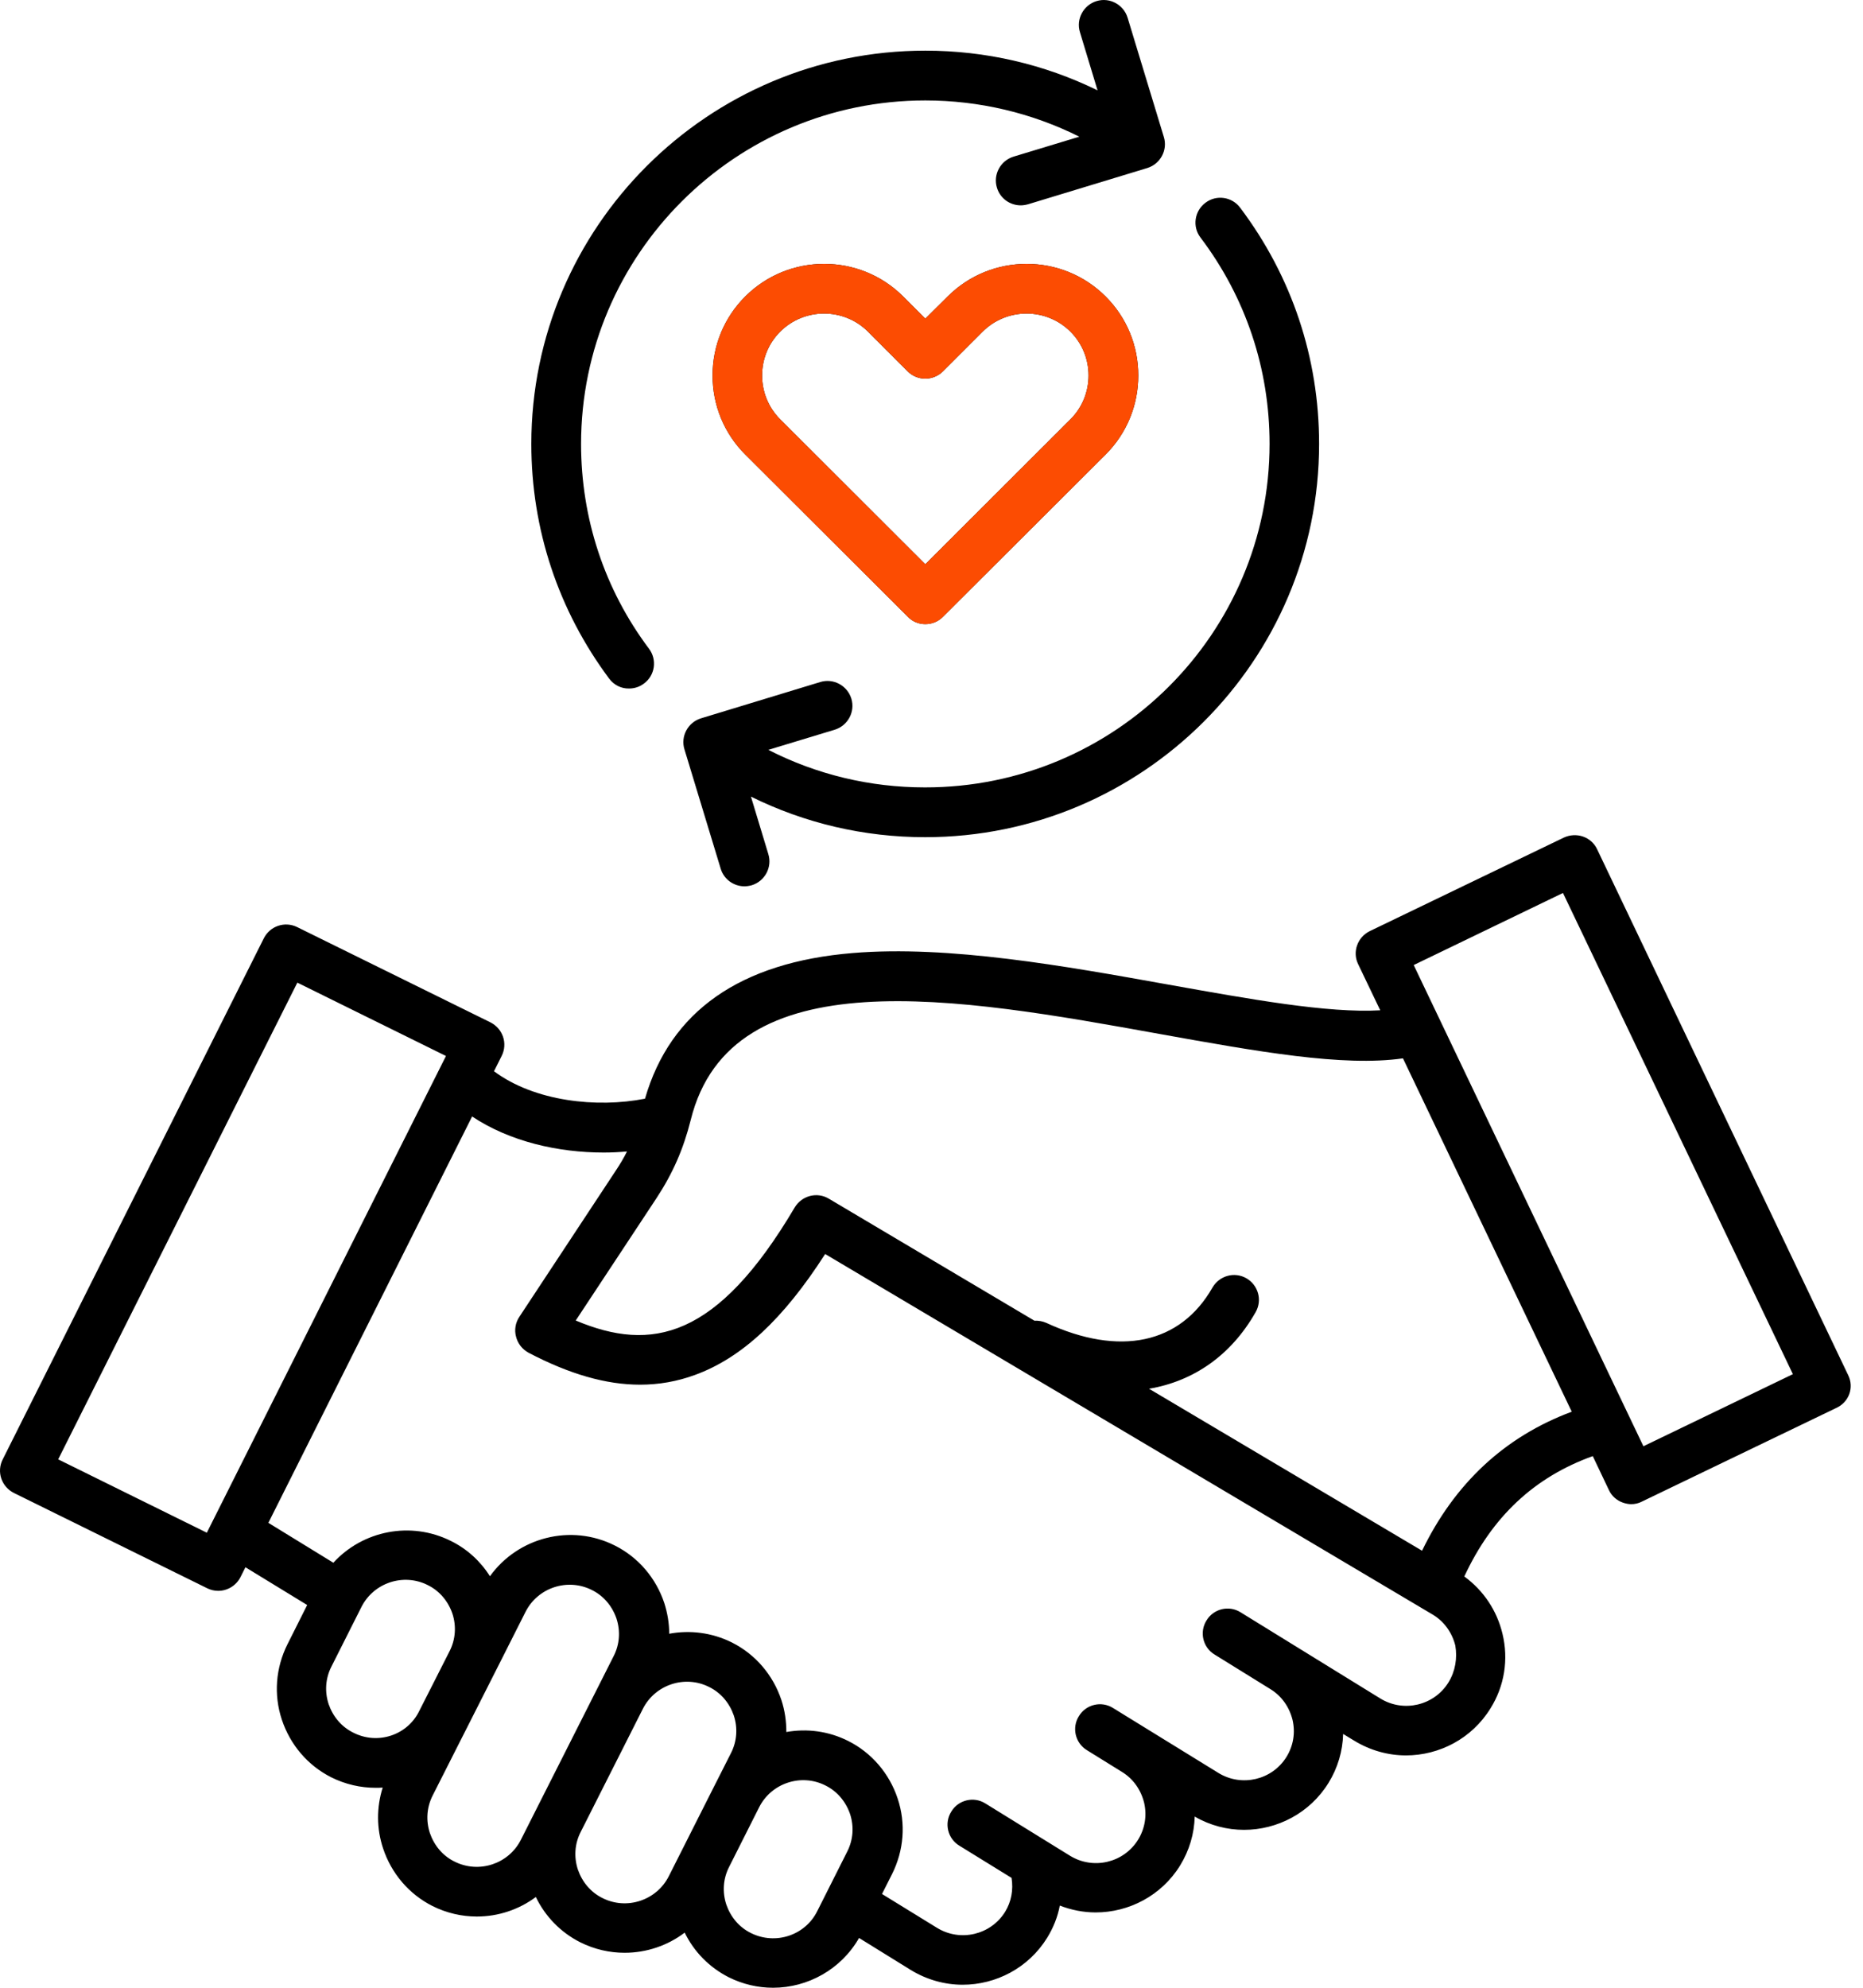
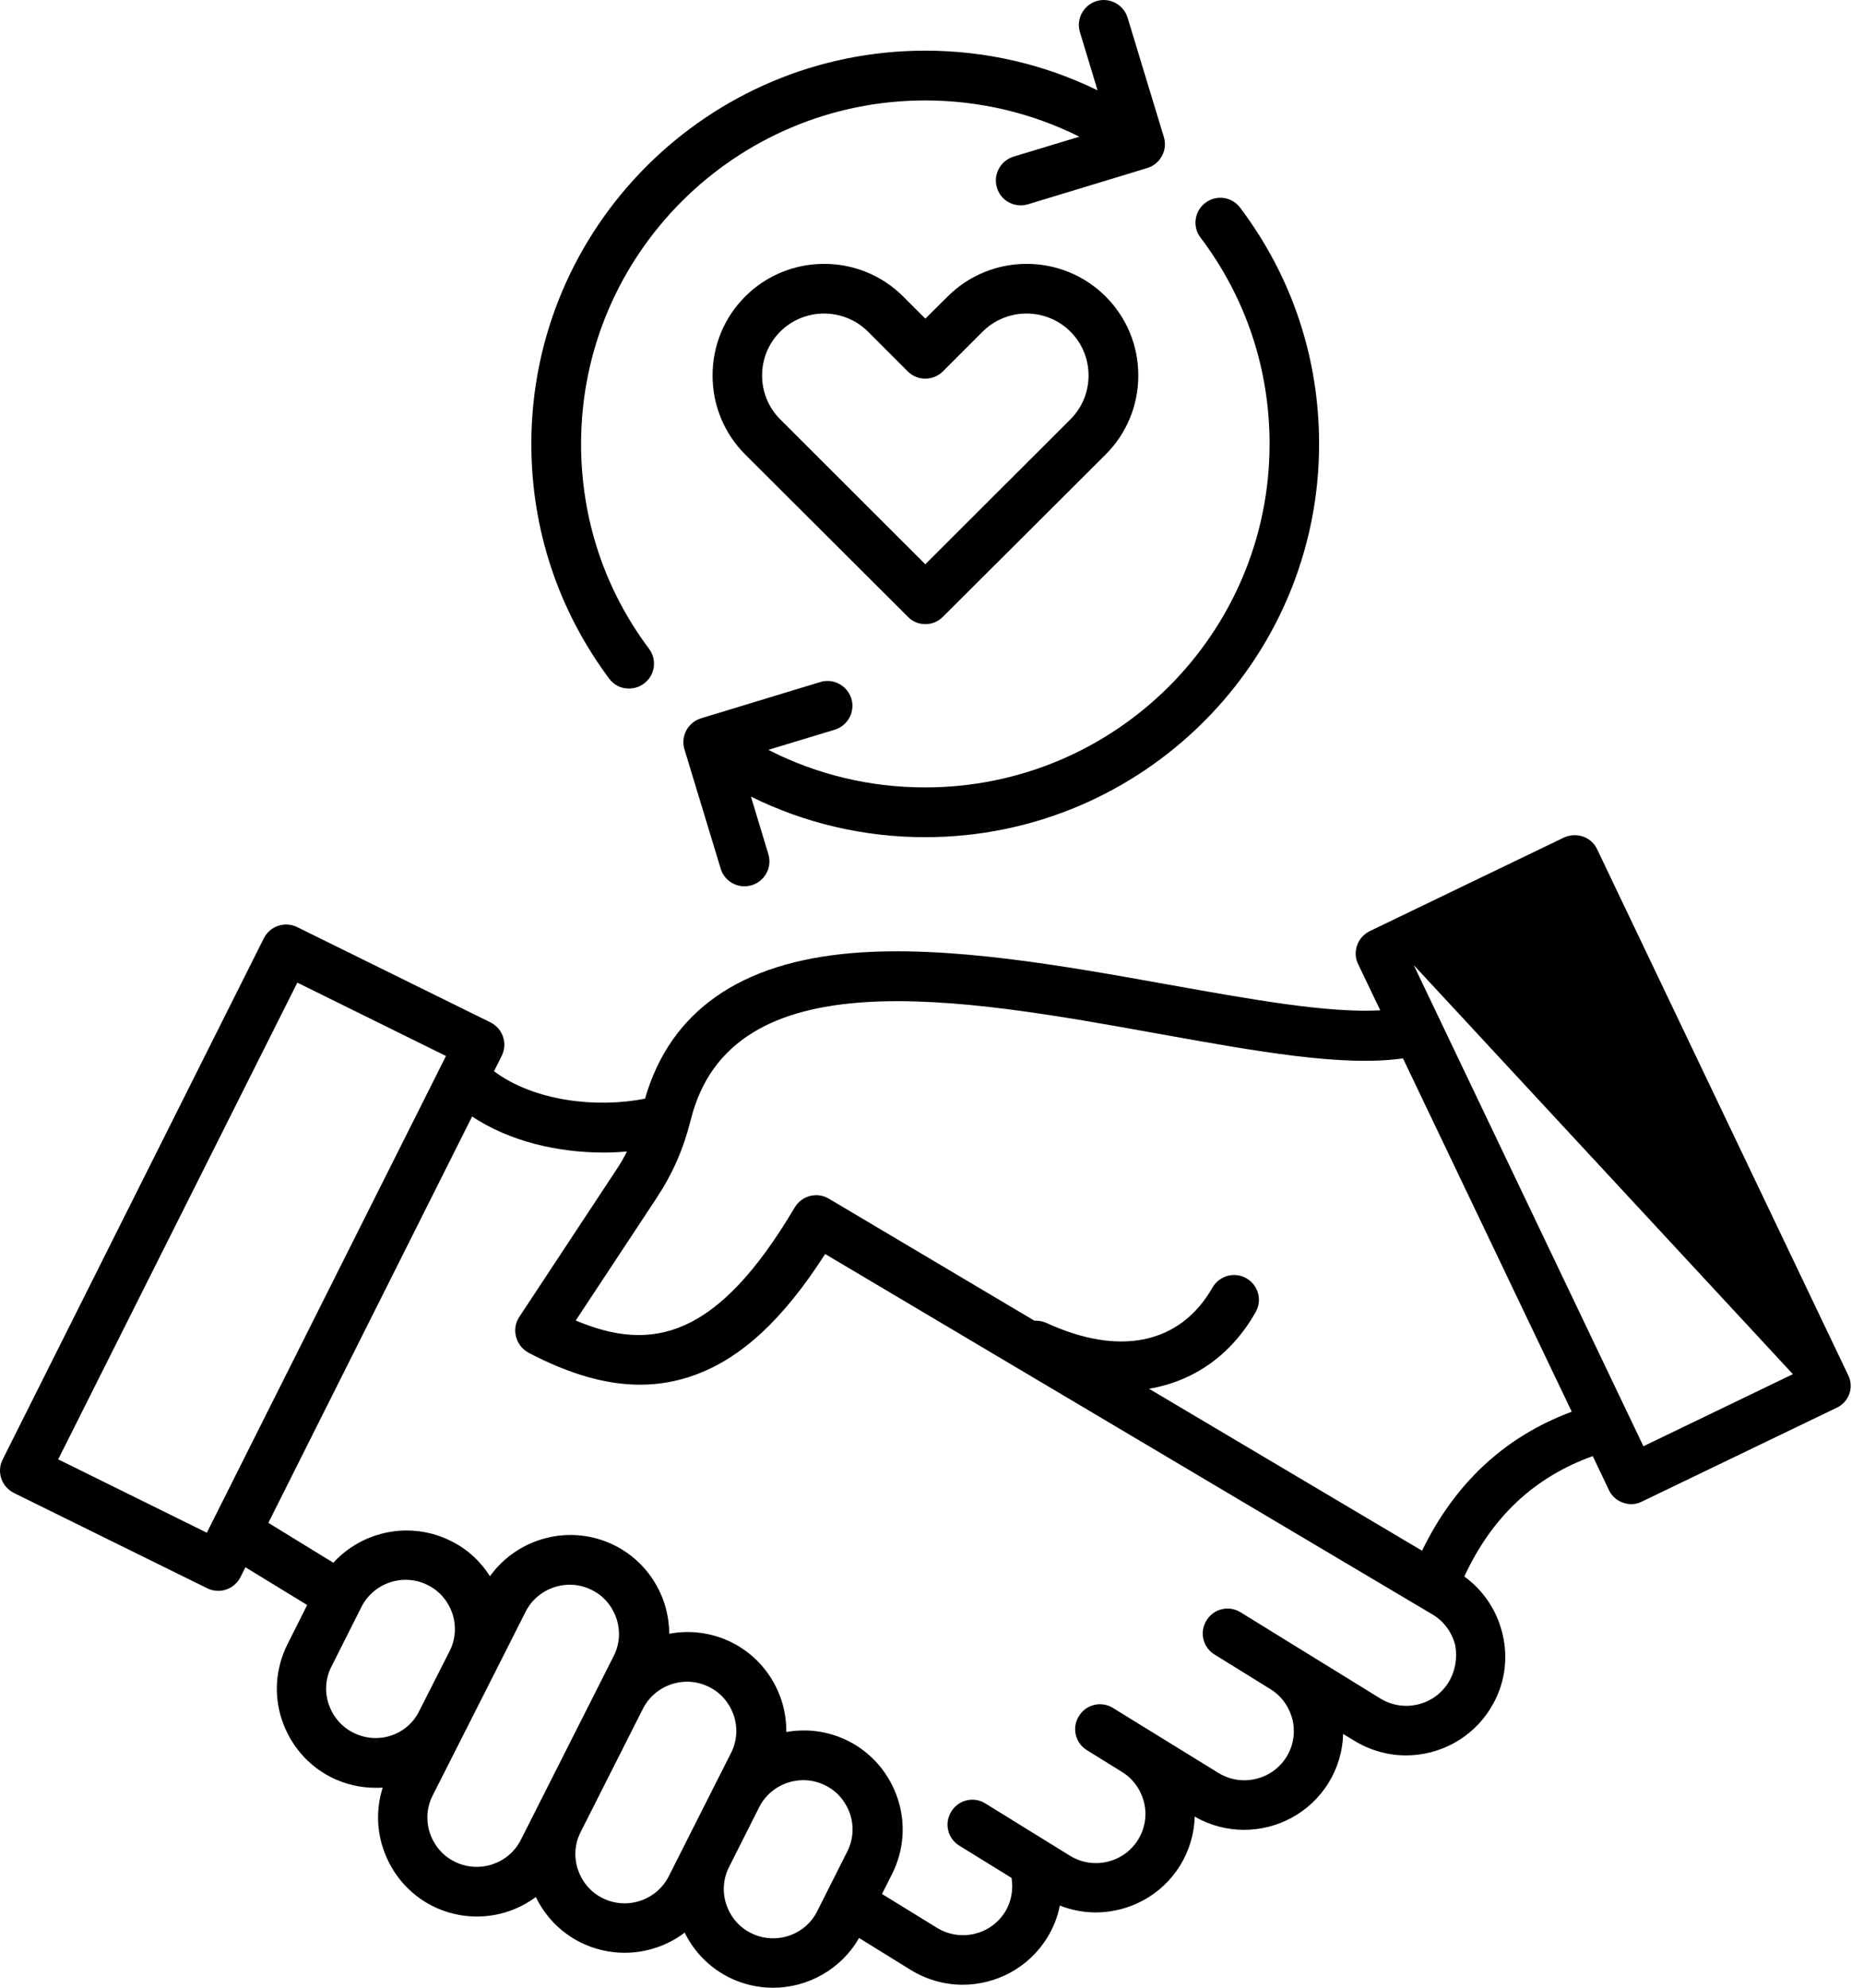
<svg xmlns="http://www.w3.org/2000/svg" width="60" height="64" viewBox="0 0 60 64" fill="none">
-   <path d="M59.524 44.279L51.436 27.341C51.346 27.148 51.18 27.003 50.98 26.934C50.779 26.865 50.558 26.879 50.365 26.968L44.114 29.98C43.72 30.174 43.547 30.65 43.741 31.044L44.452 32.529C42.76 32.626 40.252 32.17 37.62 31.7C34.312 31.106 30.554 30.429 27.466 30.685C23.84 30.982 21.588 32.557 20.773 35.375C19.226 35.679 17.215 35.465 15.91 34.491L16.159 33.993C16.255 33.8 16.269 33.579 16.2 33.379C16.131 33.178 15.986 33.013 15.793 32.916L9.569 29.849C9.175 29.655 8.698 29.814 8.498 30.208L0.085 46.993C-0.012 47.187 -0.026 47.408 0.043 47.608C0.112 47.809 0.257 47.974 0.451 48.071L6.674 51.138C6.785 51.193 6.909 51.221 7.027 51.221C7.317 51.221 7.6 51.062 7.745 50.779L7.904 50.461L9.893 51.677L9.258 52.941C8.878 53.701 8.809 54.564 9.078 55.372C9.348 56.181 9.914 56.844 10.667 57.224C11.123 57.452 11.613 57.562 12.097 57.562C12.173 57.562 12.249 57.562 12.325 57.555C12.124 58.191 12.124 58.875 12.339 59.517C12.608 60.325 13.175 60.988 13.927 61.368C14.383 61.596 14.874 61.707 15.357 61.707C16.041 61.707 16.711 61.486 17.257 61.078C17.561 61.707 18.058 62.218 18.687 62.536C19.143 62.764 19.633 62.874 20.117 62.874C20.814 62.874 21.498 62.646 22.051 62.225C22.355 62.846 22.845 63.344 23.467 63.661C23.923 63.889 24.413 64 24.897 64C26.009 64 27.086 63.413 27.667 62.397L29.331 63.427C29.849 63.744 30.43 63.903 31.003 63.903C32.074 63.903 33.124 63.364 33.725 62.391C33.925 62.066 34.063 61.721 34.132 61.354C34.505 61.499 34.899 61.575 35.286 61.575C36.356 61.575 37.406 61.037 38.007 60.063C38.304 59.579 38.463 59.04 38.477 58.488C38.974 58.778 39.527 58.916 40.066 58.916C41.136 58.916 42.186 58.377 42.787 57.403C43.084 56.92 43.243 56.381 43.257 55.828L43.609 56.042C44.127 56.36 44.708 56.519 45.281 56.519C46.352 56.519 47.402 55.98 48.002 55.006C48.452 54.288 48.59 53.431 48.389 52.602C48.21 51.856 47.782 51.214 47.16 50.758C48.051 48.838 49.412 47.56 51.297 46.883L51.816 47.974C51.905 48.168 52.071 48.313 52.271 48.382C52.354 48.41 52.444 48.43 52.534 48.43C52.651 48.43 52.776 48.403 52.879 48.347L59.131 45.336C59.552 45.149 59.718 44.673 59.524 44.279ZM6.661 49.349L1.874 46.987L9.576 31.638L14.363 34L6.661 49.349ZM11.379 55.787C10.999 55.6 10.722 55.269 10.584 54.868C10.453 54.468 10.48 54.039 10.674 53.659L11.641 51.739C12.035 50.959 12.995 50.641 13.775 51.035C14.155 51.221 14.432 51.553 14.57 51.953C14.701 52.354 14.673 52.782 14.48 53.162L13.506 55.082C13.126 55.87 12.166 56.188 11.379 55.787ZM14.639 59.938C14.259 59.752 13.983 59.42 13.845 59.02C13.713 58.619 13.741 58.191 13.934 57.811L15.917 53.894L16.925 51.898C17.319 51.117 18.279 50.8 19.06 51.193C19.44 51.38 19.716 51.711 19.854 52.112C19.985 52.513 19.958 52.941 19.764 53.321L16.773 59.241C16.38 60.014 15.426 60.332 14.639 59.938ZM19.405 61.113C19.025 60.926 18.749 60.595 18.611 60.194C18.48 59.793 18.507 59.365 18.701 58.985L20.704 55.02C21.098 54.24 22.058 53.922 22.838 54.316C23.218 54.502 23.494 54.834 23.633 55.234C23.764 55.635 23.736 56.063 23.543 56.443L23.025 57.465L21.54 60.408C21.146 61.189 20.186 61.506 19.405 61.113ZM24.185 62.239C23.805 62.052 23.529 61.721 23.391 61.32C23.26 60.919 23.287 60.491 23.481 60.111L24.448 58.191C24.841 57.41 25.802 57.092 26.582 57.486C26.962 57.673 27.238 58.004 27.377 58.405C27.508 58.806 27.48 59.234 27.287 59.614L26.32 61.534C25.933 62.315 24.973 62.632 24.185 62.239ZM46.649 54.17C46.186 54.916 45.205 55.145 44.459 54.689L41.758 53.024L39.955 51.912C39.582 51.677 39.085 51.794 38.857 52.174C38.622 52.547 38.739 53.045 39.119 53.273L40.915 54.385C41.275 54.606 41.523 54.958 41.627 55.372C41.724 55.787 41.654 56.208 41.433 56.567C40.971 57.313 39.99 57.541 39.244 57.086L35.845 54.992C35.472 54.758 34.975 54.875 34.747 55.255C34.512 55.628 34.63 56.125 35.009 56.353L36.135 57.051C36.495 57.272 36.743 57.624 36.847 58.039C36.944 58.453 36.874 58.875 36.653 59.234C36.191 59.98 35.21 60.208 34.464 59.752L31.735 58.066C31.362 57.831 30.865 57.949 30.637 58.329C30.402 58.702 30.519 59.199 30.899 59.427L32.578 60.463C32.64 60.843 32.571 61.23 32.371 61.555C31.908 62.301 30.927 62.529 30.181 62.073L28.406 60.981L28.73 60.339C29.11 59.579 29.179 58.716 28.91 57.907C28.641 57.099 28.074 56.436 27.321 56.056C26.679 55.732 25.981 55.649 25.325 55.766C25.325 55.421 25.277 55.075 25.166 54.737C24.897 53.929 24.33 53.266 23.577 52.886C22.928 52.561 22.216 52.478 21.553 52.602C21.553 52.271 21.498 51.939 21.395 51.615C21.125 50.806 20.559 50.143 19.806 49.764C18.383 49.045 16.677 49.501 15.779 50.751C15.475 50.268 15.046 49.874 14.528 49.618C13.223 48.962 11.675 49.287 10.736 50.316L8.643 49.031L15.205 35.948C16.421 36.757 17.975 37.109 19.447 37.109C19.702 37.109 19.951 37.095 20.193 37.074C20.089 37.282 19.972 37.482 19.833 37.689L16.725 42.4C16.601 42.587 16.559 42.821 16.621 43.042C16.677 43.263 16.822 43.443 17.022 43.554C18.341 44.244 19.516 44.583 20.614 44.583C21.222 44.583 21.809 44.479 22.375 44.272C23.881 43.726 25.228 42.476 26.575 40.376L46.158 51.995C46.517 52.216 46.766 52.568 46.87 52.982C46.939 53.39 46.87 53.811 46.649 54.17ZM45.799 49.929L37.006 44.714C38.442 44.472 39.651 43.636 40.439 42.248C40.66 41.861 40.522 41.378 40.142 41.157C39.755 40.936 39.271 41.074 39.05 41.454C38.014 43.27 36.066 43.685 33.697 42.593C33.573 42.538 33.441 42.517 33.317 42.524L26.693 38.594C26.313 38.366 25.822 38.497 25.594 38.877C23.094 43.105 20.987 43.547 18.542 42.517L21.146 38.573C21.671 37.772 22.009 36.998 22.244 36.066C23.543 30.809 30.872 32.121 37.337 33.289C40.487 33.855 43.25 34.353 45.184 34.076L50.62 45.453C48.465 46.254 46.849 47.76 45.799 49.929ZM52.928 46.565L45.53 31.072L50.337 28.751L57.742 44.244L52.928 46.565ZM29.801 20.095C30.008 20.095 30.209 20.019 30.367 19.86L35.61 14.632C36.287 13.954 36.66 13.05 36.66 12.089C36.66 11.129 36.287 10.225 35.61 9.548C34.208 8.145 31.922 8.145 30.519 9.548L29.801 10.259L29.09 9.548C27.687 8.145 25.401 8.145 23.999 9.548C23.322 10.225 22.949 11.129 22.949 12.089C22.949 13.05 23.322 13.954 23.999 14.632L29.241 19.86C29.393 20.019 29.594 20.095 29.801 20.095ZM24.544 12.089C24.544 11.558 24.752 11.053 25.125 10.68C25.905 9.9 27.176 9.9 27.957 10.68L29.235 11.958C29.546 12.269 30.05 12.269 30.367 11.958L31.645 10.68C32.426 9.9 33.697 9.9 34.477 10.68C34.85 11.053 35.058 11.558 35.058 12.089C35.058 12.621 34.85 13.126 34.477 13.499L29.801 18.168L25.125 13.499C24.752 13.126 24.544 12.621 24.544 12.089ZM40.888 14.293C40.888 11.875 40.121 9.575 38.663 7.648C38.394 7.296 38.47 6.791 38.822 6.529C39.175 6.26 39.679 6.335 39.941 6.688C41.606 8.898 42.483 11.523 42.483 14.293C42.483 21.277 36.791 26.955 29.794 26.955C27.826 26.955 25.919 26.506 24.185 25.649L24.745 27.5C24.876 27.922 24.634 28.371 24.213 28.502C24.137 28.523 24.054 28.537 23.978 28.537C23.633 28.537 23.315 28.315 23.211 27.97L22.044 24.129C21.913 23.708 22.154 23.259 22.576 23.128L26.416 21.96C26.838 21.829 27.287 22.071 27.418 22.492C27.549 22.914 27.307 23.363 26.886 23.494L24.745 24.143C26.299 24.938 28.019 25.352 29.787 25.352C35.914 25.359 40.888 20.399 40.888 14.293ZM19.619 21.85C17.982 19.653 17.112 17.042 17.112 14.293C17.112 7.309 22.804 1.631 29.801 1.631C31.742 1.631 33.628 2.067 35.348 2.909L34.781 1.037C34.65 0.616 34.892 0.167 35.313 0.036C35.735 -0.095 36.184 0.146 36.315 0.568L37.482 4.408C37.614 4.83 37.372 5.279 36.95 5.41L33.11 6.577C33.034 6.598 32.951 6.612 32.875 6.612C32.529 6.612 32.212 6.391 32.108 6.045C31.977 5.624 32.219 5.175 32.64 5.044L34.761 4.401C33.227 3.635 31.535 3.234 29.801 3.234C23.688 3.234 18.714 8.194 18.714 14.293C18.714 16.69 19.467 18.976 20.904 20.89C21.167 21.242 21.098 21.746 20.738 22.009C20.593 22.119 20.427 22.168 20.262 22.168C20.02 22.175 19.778 22.064 19.619 21.85Z" fill="black" />
-   <path d="M29.801 20.095C30.008 20.095 30.209 20.019 30.367 19.861L35.61 14.632C36.287 13.955 36.66 13.05 36.66 12.089C36.66 11.129 36.287 10.225 35.61 9.548C34.208 8.145 31.922 8.145 30.519 9.548L29.801 10.259L29.09 9.548C27.687 8.145 25.401 8.145 23.999 9.548C23.322 10.225 22.949 11.129 22.949 12.089C22.949 13.05 23.322 13.955 23.999 14.632L29.241 19.861C29.393 20.019 29.594 20.095 29.801 20.095ZM24.544 12.089C24.544 11.558 24.752 11.053 25.125 10.68C25.905 9.9 27.176 9.9 27.957 10.68L29.235 11.958C29.546 12.269 30.05 12.269 30.367 11.958L31.645 10.68C32.426 9.9 33.697 9.9 34.477 10.68C34.85 11.053 35.058 11.558 35.058 12.089C35.058 12.621 34.85 13.126 34.477 13.499L29.801 18.168L25.125 13.499C24.752 13.126 24.544 12.621 24.544 12.089Z" fill="#FC4C02" />
+   <path d="M59.524 44.279L51.436 27.341C51.346 27.148 51.18 27.003 50.98 26.934C50.779 26.865 50.558 26.879 50.365 26.968L44.114 29.98C43.72 30.174 43.547 30.65 43.741 31.044L44.452 32.529C42.76 32.626 40.252 32.17 37.62 31.7C34.312 31.106 30.554 30.429 27.466 30.685C23.84 30.982 21.588 32.557 20.773 35.375C19.226 35.679 17.215 35.465 15.91 34.491L16.159 33.993C16.255 33.8 16.269 33.579 16.2 33.379C16.131 33.178 15.986 33.013 15.793 32.916L9.569 29.849C9.175 29.655 8.698 29.814 8.498 30.208L0.085 46.993C-0.012 47.187 -0.026 47.408 0.043 47.608C0.112 47.809 0.257 47.974 0.451 48.071L6.674 51.138C6.785 51.193 6.909 51.221 7.027 51.221C7.317 51.221 7.6 51.062 7.745 50.779L7.904 50.461L9.893 51.677L9.258 52.941C8.878 53.701 8.809 54.564 9.078 55.372C9.348 56.181 9.914 56.844 10.667 57.224C11.123 57.452 11.613 57.562 12.097 57.562C12.173 57.562 12.249 57.562 12.325 57.555C12.124 58.191 12.124 58.875 12.339 59.517C12.608 60.325 13.175 60.988 13.927 61.368C14.383 61.596 14.874 61.707 15.357 61.707C16.041 61.707 16.711 61.486 17.257 61.078C17.561 61.707 18.058 62.218 18.687 62.536C19.143 62.764 19.633 62.874 20.117 62.874C20.814 62.874 21.498 62.646 22.051 62.225C22.355 62.846 22.845 63.344 23.467 63.661C23.923 63.889 24.413 64 24.897 64C26.009 64 27.086 63.413 27.667 62.397L29.331 63.427C29.849 63.744 30.43 63.903 31.003 63.903C32.074 63.903 33.124 63.364 33.725 62.391C33.925 62.066 34.063 61.721 34.132 61.354C34.505 61.499 34.899 61.575 35.286 61.575C36.356 61.575 37.406 61.037 38.007 60.063C38.304 59.579 38.463 59.04 38.477 58.488C38.974 58.778 39.527 58.916 40.066 58.916C41.136 58.916 42.186 58.377 42.787 57.403C43.084 56.92 43.243 56.381 43.257 55.828L43.609 56.042C44.127 56.36 44.708 56.519 45.281 56.519C46.352 56.519 47.402 55.98 48.002 55.006C48.452 54.288 48.59 53.431 48.389 52.602C48.21 51.856 47.782 51.214 47.16 50.758C48.051 48.838 49.412 47.56 51.297 46.883L51.816 47.974C51.905 48.168 52.071 48.313 52.271 48.382C52.354 48.41 52.444 48.43 52.534 48.43C52.651 48.43 52.776 48.403 52.879 48.347L59.131 45.336C59.552 45.149 59.718 44.673 59.524 44.279ZM6.661 49.349L1.874 46.987L9.576 31.638L14.363 34L6.661 49.349ZM11.379 55.787C10.999 55.6 10.722 55.269 10.584 54.868C10.453 54.468 10.48 54.039 10.674 53.659L11.641 51.739C12.035 50.959 12.995 50.641 13.775 51.035C14.155 51.221 14.432 51.553 14.57 51.953C14.701 52.354 14.673 52.782 14.48 53.162L13.506 55.082C13.126 55.87 12.166 56.188 11.379 55.787ZM14.639 59.938C14.259 59.752 13.983 59.42 13.845 59.02C13.713 58.619 13.741 58.191 13.934 57.811L15.917 53.894L16.925 51.898C17.319 51.117 18.279 50.8 19.06 51.193C19.44 51.38 19.716 51.711 19.854 52.112C19.985 52.513 19.958 52.941 19.764 53.321L16.773 59.241C16.38 60.014 15.426 60.332 14.639 59.938ZM19.405 61.113C19.025 60.926 18.749 60.595 18.611 60.194C18.48 59.793 18.507 59.365 18.701 58.985L20.704 55.02C21.098 54.24 22.058 53.922 22.838 54.316C23.218 54.502 23.494 54.834 23.633 55.234C23.764 55.635 23.736 56.063 23.543 56.443L23.025 57.465L21.54 60.408C21.146 61.189 20.186 61.506 19.405 61.113ZM24.185 62.239C23.805 62.052 23.529 61.721 23.391 61.32C23.26 60.919 23.287 60.491 23.481 60.111L24.448 58.191C24.841 57.41 25.802 57.092 26.582 57.486C26.962 57.673 27.238 58.004 27.377 58.405C27.508 58.806 27.48 59.234 27.287 59.614L26.32 61.534C25.933 62.315 24.973 62.632 24.185 62.239ZM46.649 54.17C46.186 54.916 45.205 55.145 44.459 54.689L41.758 53.024L39.955 51.912C39.582 51.677 39.085 51.794 38.857 52.174C38.622 52.547 38.739 53.045 39.119 53.273L40.915 54.385C41.275 54.606 41.523 54.958 41.627 55.372C41.724 55.787 41.654 56.208 41.433 56.567C40.971 57.313 39.99 57.541 39.244 57.086L35.845 54.992C35.472 54.758 34.975 54.875 34.747 55.255C34.512 55.628 34.63 56.125 35.009 56.353L36.135 57.051C36.495 57.272 36.743 57.624 36.847 58.039C36.944 58.453 36.874 58.875 36.653 59.234C36.191 59.98 35.21 60.208 34.464 59.752L31.735 58.066C31.362 57.831 30.865 57.949 30.637 58.329C30.402 58.702 30.519 59.199 30.899 59.427L32.578 60.463C32.64 60.843 32.571 61.23 32.371 61.555C31.908 62.301 30.927 62.529 30.181 62.073L28.406 60.981L28.73 60.339C29.11 59.579 29.179 58.716 28.91 57.907C28.641 57.099 28.074 56.436 27.321 56.056C26.679 55.732 25.981 55.649 25.325 55.766C25.325 55.421 25.277 55.075 25.166 54.737C24.897 53.929 24.33 53.266 23.577 52.886C22.928 52.561 22.216 52.478 21.553 52.602C21.553 52.271 21.498 51.939 21.395 51.615C21.125 50.806 20.559 50.143 19.806 49.764C18.383 49.045 16.677 49.501 15.779 50.751C15.475 50.268 15.046 49.874 14.528 49.618C13.223 48.962 11.675 49.287 10.736 50.316L8.643 49.031L15.205 35.948C16.421 36.757 17.975 37.109 19.447 37.109C19.702 37.109 19.951 37.095 20.193 37.074C20.089 37.282 19.972 37.482 19.833 37.689L16.725 42.4C16.601 42.587 16.559 42.821 16.621 43.042C16.677 43.263 16.822 43.443 17.022 43.554C18.341 44.244 19.516 44.583 20.614 44.583C21.222 44.583 21.809 44.479 22.375 44.272C23.881 43.726 25.228 42.476 26.575 40.376L46.158 51.995C46.517 52.216 46.766 52.568 46.87 52.982C46.939 53.39 46.87 53.811 46.649 54.17ZM45.799 49.929L37.006 44.714C38.442 44.472 39.651 43.636 40.439 42.248C40.66 41.861 40.522 41.378 40.142 41.157C39.755 40.936 39.271 41.074 39.05 41.454C38.014 43.27 36.066 43.685 33.697 42.593C33.573 42.538 33.441 42.517 33.317 42.524L26.693 38.594C26.313 38.366 25.822 38.497 25.594 38.877C23.094 43.105 20.987 43.547 18.542 42.517L21.146 38.573C21.671 37.772 22.009 36.998 22.244 36.066C23.543 30.809 30.872 32.121 37.337 33.289C40.487 33.855 43.25 34.353 45.184 34.076L50.62 45.453C48.465 46.254 46.849 47.76 45.799 49.929ZM52.928 46.565L45.53 31.072L57.742 44.244L52.928 46.565ZM29.801 20.095C30.008 20.095 30.209 20.019 30.367 19.86L35.61 14.632C36.287 13.954 36.66 13.05 36.66 12.089C36.66 11.129 36.287 10.225 35.61 9.548C34.208 8.145 31.922 8.145 30.519 9.548L29.801 10.259L29.09 9.548C27.687 8.145 25.401 8.145 23.999 9.548C23.322 10.225 22.949 11.129 22.949 12.089C22.949 13.05 23.322 13.954 23.999 14.632L29.241 19.86C29.393 20.019 29.594 20.095 29.801 20.095ZM24.544 12.089C24.544 11.558 24.752 11.053 25.125 10.68C25.905 9.9 27.176 9.9 27.957 10.68L29.235 11.958C29.546 12.269 30.05 12.269 30.367 11.958L31.645 10.68C32.426 9.9 33.697 9.9 34.477 10.68C34.85 11.053 35.058 11.558 35.058 12.089C35.058 12.621 34.85 13.126 34.477 13.499L29.801 18.168L25.125 13.499C24.752 13.126 24.544 12.621 24.544 12.089ZM40.888 14.293C40.888 11.875 40.121 9.575 38.663 7.648C38.394 7.296 38.47 6.791 38.822 6.529C39.175 6.26 39.679 6.335 39.941 6.688C41.606 8.898 42.483 11.523 42.483 14.293C42.483 21.277 36.791 26.955 29.794 26.955C27.826 26.955 25.919 26.506 24.185 25.649L24.745 27.5C24.876 27.922 24.634 28.371 24.213 28.502C24.137 28.523 24.054 28.537 23.978 28.537C23.633 28.537 23.315 28.315 23.211 27.97L22.044 24.129C21.913 23.708 22.154 23.259 22.576 23.128L26.416 21.96C26.838 21.829 27.287 22.071 27.418 22.492C27.549 22.914 27.307 23.363 26.886 23.494L24.745 24.143C26.299 24.938 28.019 25.352 29.787 25.352C35.914 25.359 40.888 20.399 40.888 14.293ZM19.619 21.85C17.982 19.653 17.112 17.042 17.112 14.293C17.112 7.309 22.804 1.631 29.801 1.631C31.742 1.631 33.628 2.067 35.348 2.909L34.781 1.037C34.65 0.616 34.892 0.167 35.313 0.036C35.735 -0.095 36.184 0.146 36.315 0.568L37.482 4.408C37.614 4.83 37.372 5.279 36.95 5.41L33.11 6.577C33.034 6.598 32.951 6.612 32.875 6.612C32.529 6.612 32.212 6.391 32.108 6.045C31.977 5.624 32.219 5.175 32.64 5.044L34.761 4.401C33.227 3.635 31.535 3.234 29.801 3.234C23.688 3.234 18.714 8.194 18.714 14.293C18.714 16.69 19.467 18.976 20.904 20.89C21.167 21.242 21.098 21.746 20.738 22.009C20.593 22.119 20.427 22.168 20.262 22.168C20.02 22.175 19.778 22.064 19.619 21.85Z" fill="black" />
</svg>